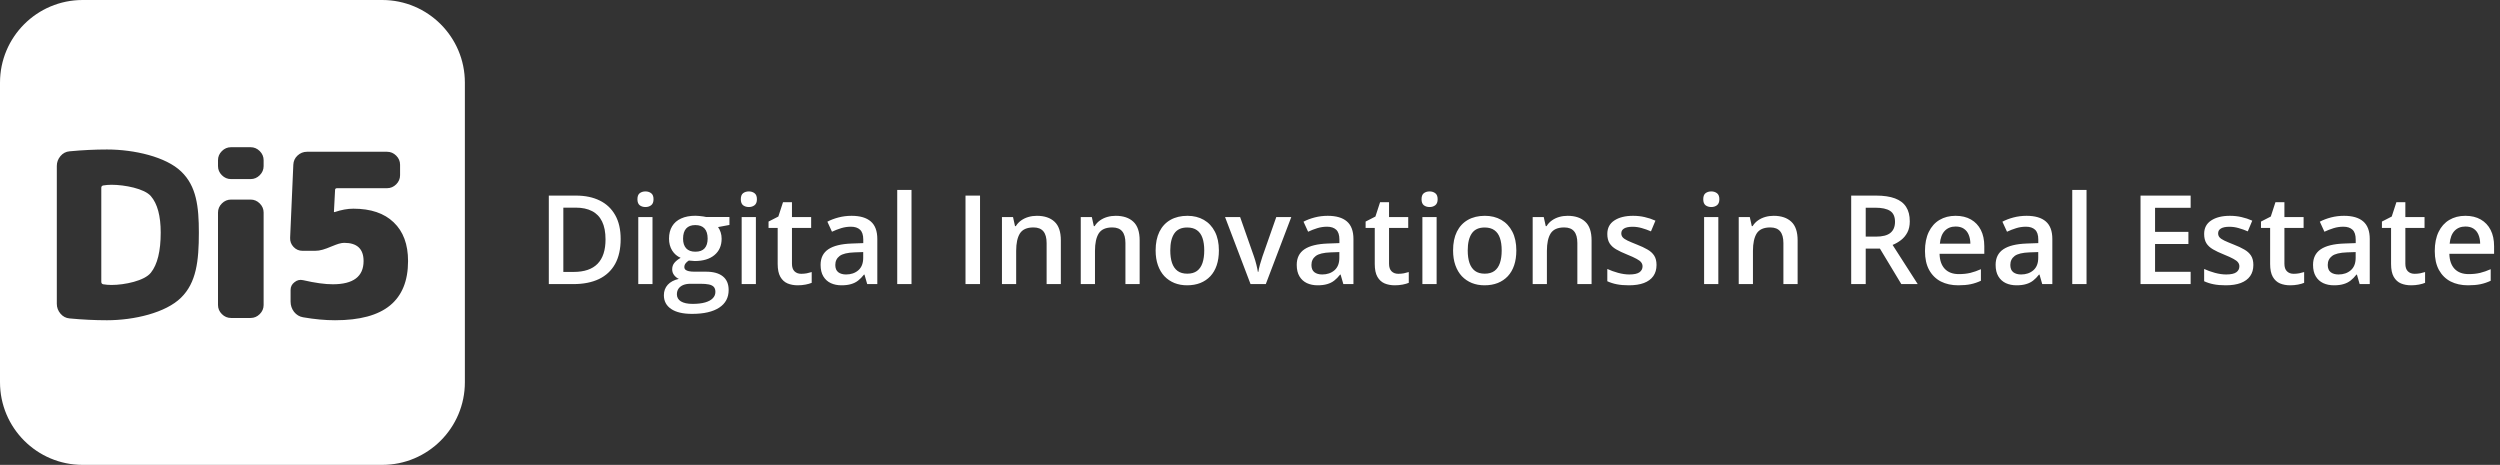
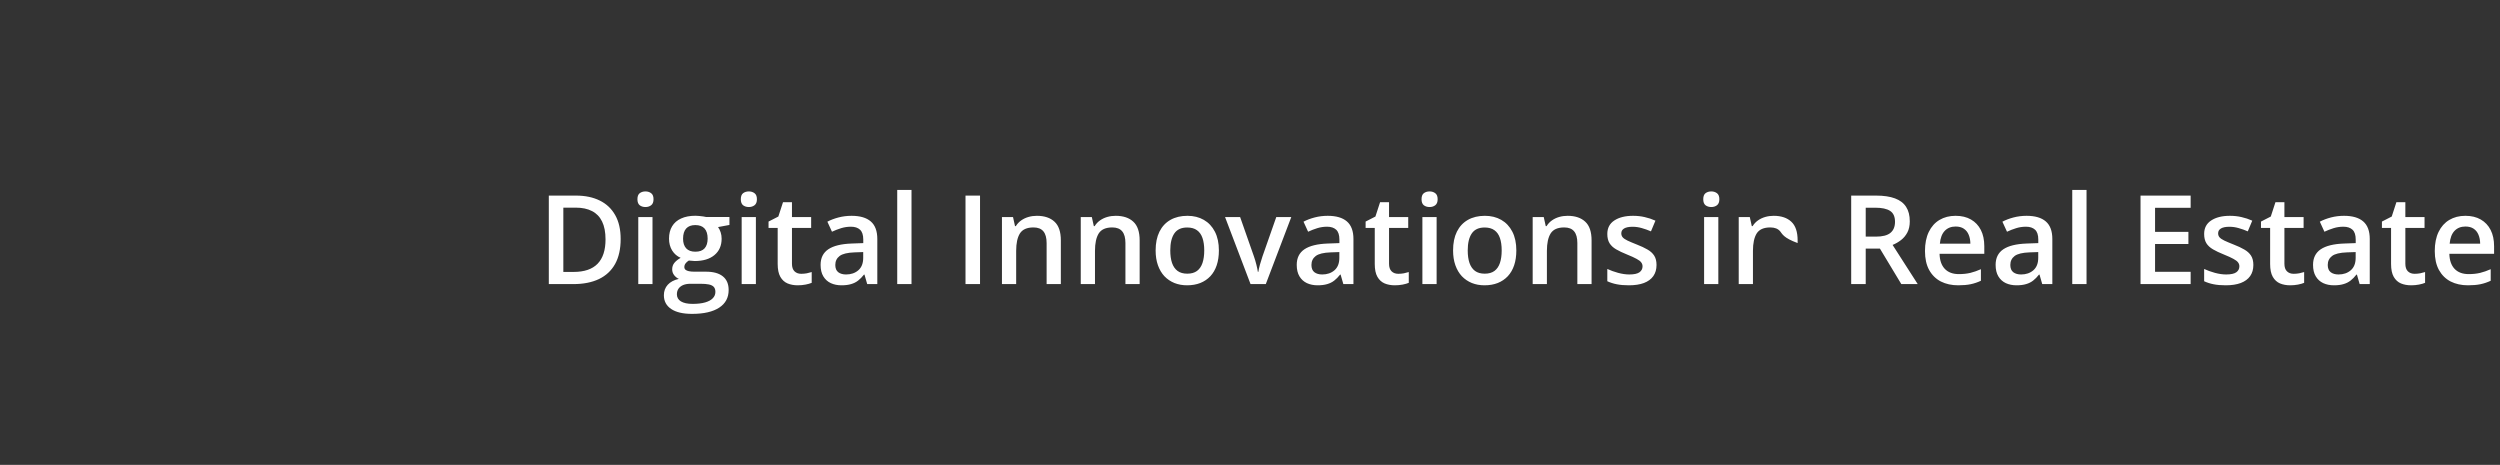
<svg xmlns="http://www.w3.org/2000/svg" width="484" height="90" viewBox="0 0 484 90" fill="none">
  <rect x="0" y="0" width="484" height="90" fill="#333333" stroke="none" />
-   <path d="M120.16 46.27C120.16 48.199 119.801 49.812 119.082 51.109C118.363 52.398 117.32 53.371 115.953 54.027C114.586 54.676 112.938 55 111.008 55H106.25V37.867H111.523C113.297 37.867 114.828 38.188 116.117 38.828C117.406 39.461 118.402 40.402 119.105 41.652C119.809 42.895 120.16 44.434 120.16 46.27ZM117.23 46.352C117.23 44.945 117.008 43.789 116.562 42.883C116.125 41.977 115.477 41.305 114.617 40.867C113.766 40.422 112.715 40.199 111.465 40.199H109.062V52.645H111.055C113.125 52.645 114.672 52.117 115.695 51.062C116.719 50.008 117.23 48.438 117.23 46.352ZM126.324 42.027V55H123.57V42.027H126.324ZM124.965 37.059C125.387 37.059 125.75 37.172 126.055 37.398C126.367 37.625 126.523 38.016 126.523 38.57C126.523 39.117 126.367 39.508 126.055 39.742C125.75 39.969 125.387 40.082 124.965 40.082C124.527 40.082 124.156 39.969 123.852 39.742C123.555 39.508 123.406 39.117 123.406 38.57C123.406 38.016 123.555 37.625 123.852 37.398C124.156 37.172 124.527 37.059 124.965 37.059ZM133.977 60.766C132.219 60.766 130.871 60.449 129.934 59.816C128.996 59.184 128.527 58.297 128.527 57.156C128.527 56.359 128.777 55.684 129.277 55.129C129.777 54.582 130.492 54.203 131.422 53.992C131.07 53.836 130.766 53.594 130.508 53.266C130.258 52.93 130.133 52.559 130.133 52.152C130.133 51.668 130.27 51.254 130.543 50.91C130.816 50.566 131.227 50.234 131.773 49.914C131.094 49.625 130.547 49.156 130.133 48.508C129.727 47.852 129.523 47.082 129.523 46.199C129.523 45.262 129.723 44.465 130.121 43.809C130.52 43.145 131.102 42.641 131.867 42.297C132.633 41.945 133.559 41.77 134.645 41.77C134.879 41.77 135.133 41.785 135.406 41.816C135.688 41.84 135.945 41.871 136.18 41.91C136.422 41.941 136.605 41.977 136.73 42.016H141.219V43.551L139.016 43.961C139.227 44.258 139.395 44.598 139.52 44.98C139.645 45.355 139.707 45.766 139.707 46.211C139.707 47.555 139.242 48.613 138.312 49.387C137.391 50.152 136.117 50.535 134.492 50.535C134.102 50.52 133.723 50.488 133.355 50.441C133.074 50.613 132.859 50.805 132.711 51.016C132.562 51.219 132.488 51.449 132.488 51.707C132.488 51.918 132.562 52.09 132.711 52.223C132.859 52.348 133.078 52.441 133.367 52.504C133.664 52.566 134.023 52.598 134.445 52.598H136.684C138.105 52.598 139.191 52.898 139.941 53.5C140.691 54.102 141.066 54.984 141.066 56.148C141.066 57.625 140.457 58.762 139.238 59.559C138.02 60.363 136.266 60.766 133.977 60.766ZM134.082 58.832C135.043 58.832 135.852 58.738 136.508 58.551C137.164 58.363 137.66 58.094 137.996 57.742C138.332 57.398 138.5 56.988 138.5 56.512C138.5 56.09 138.395 55.766 138.184 55.539C137.973 55.312 137.656 55.156 137.234 55.07C136.812 54.984 136.289 54.941 135.664 54.941H133.625C133.117 54.941 132.668 55.02 132.277 55.176C131.887 55.34 131.582 55.574 131.363 55.879C131.152 56.184 131.047 56.551 131.047 56.98C131.047 57.574 131.309 58.031 131.832 58.352C132.363 58.672 133.113 58.832 134.082 58.832ZM134.621 48.73C135.426 48.73 136.023 48.512 136.414 48.074C136.805 47.629 137 47.004 137 46.199C137 45.324 136.797 44.668 136.391 44.23C135.992 43.793 135.398 43.574 134.609 43.574C133.836 43.574 133.246 43.797 132.84 44.242C132.441 44.688 132.242 45.348 132.242 46.223C132.242 47.012 132.441 47.629 132.84 48.074C133.246 48.512 133.84 48.73 134.621 48.73ZM146.34 42.027V55H143.586V42.027H146.34ZM144.98 37.059C145.402 37.059 145.766 37.172 146.07 37.398C146.383 37.625 146.539 38.016 146.539 38.57C146.539 39.117 146.383 39.508 146.07 39.742C145.766 39.969 145.402 40.082 144.98 40.082C144.543 40.082 144.172 39.969 143.867 39.742C143.57 39.508 143.422 39.117 143.422 38.57C143.422 38.016 143.57 37.625 143.867 37.398C144.172 37.172 144.543 37.059 144.98 37.059ZM155.117 53.008C155.477 53.008 155.832 52.977 156.184 52.914C156.535 52.844 156.855 52.762 157.145 52.668V54.754C156.84 54.887 156.445 55 155.961 55.094C155.477 55.188 154.973 55.234 154.449 55.234C153.715 55.234 153.055 55.113 152.469 54.871C151.883 54.621 151.418 54.195 151.074 53.594C150.73 52.992 150.559 52.16 150.559 51.098V44.125H148.789V42.895L150.688 41.922L151.59 39.145H153.324V42.027H157.039V44.125H153.324V51.062C153.324 51.719 153.488 52.207 153.816 52.527C154.145 52.848 154.578 53.008 155.117 53.008ZM164.867 41.781C166.508 41.781 167.746 42.145 168.582 42.871C169.426 43.598 169.848 44.73 169.848 46.27V55H167.891L167.363 53.16H167.27C166.902 53.629 166.523 54.016 166.133 54.32C165.742 54.625 165.289 54.852 164.773 55C164.266 55.156 163.645 55.234 162.91 55.234C162.137 55.234 161.445 55.094 160.836 54.812C160.227 54.523 159.746 54.086 159.395 53.5C159.043 52.914 158.867 52.172 158.867 51.273C158.867 49.938 159.363 48.934 160.355 48.262C161.355 47.59 162.863 47.219 164.879 47.148L167.129 47.066V46.387C167.129 45.488 166.918 44.848 166.496 44.465C166.082 44.082 165.496 43.891 164.738 43.891C164.09 43.891 163.461 43.984 162.852 44.172C162.242 44.359 161.648 44.59 161.07 44.863L160.18 42.918C160.812 42.582 161.531 42.309 162.336 42.098C163.148 41.887 163.992 41.781 164.867 41.781ZM167.117 48.801L165.441 48.859C164.066 48.906 163.102 49.141 162.547 49.562C161.992 49.984 161.715 50.562 161.715 51.297C161.715 51.938 161.906 52.406 162.289 52.703C162.672 52.992 163.176 53.137 163.801 53.137C164.754 53.137 165.543 52.867 166.168 52.328C166.801 51.781 167.117 50.98 167.117 49.926V48.801ZM176.469 55H173.703V36.766H176.469V55ZM186.922 55V37.867H189.734V55H186.922ZM200.738 41.781C202.199 41.781 203.336 42.16 204.148 42.918C204.969 43.668 205.379 44.875 205.379 46.539V55H202.625V47.055C202.625 46.047 202.418 45.293 202.004 44.793C201.59 44.285 200.949 44.031 200.082 44.031C198.824 44.031 197.949 44.418 197.457 45.191C196.973 45.965 196.73 47.086 196.73 48.555V55H193.977V42.027H196.121L196.508 43.785H196.66C196.941 43.332 197.289 42.961 197.703 42.672C198.125 42.375 198.594 42.152 199.109 42.004C199.633 41.855 200.176 41.781 200.738 41.781ZM215.996 41.781C217.457 41.781 218.594 42.16 219.406 42.918C220.227 43.668 220.637 44.875 220.637 46.539V55H217.883V47.055C217.883 46.047 217.676 45.293 217.262 44.793C216.848 44.285 216.207 44.031 215.34 44.031C214.082 44.031 213.207 44.418 212.715 45.191C212.23 45.965 211.988 47.086 211.988 48.555V55H209.234V42.027H211.379L211.766 43.785H211.918C212.199 43.332 212.547 42.961 212.961 42.672C213.383 42.375 213.852 42.152 214.367 42.004C214.891 41.855 215.434 41.781 215.996 41.781ZM235.977 48.484C235.977 49.562 235.836 50.52 235.555 51.355C235.273 52.191 234.863 52.898 234.324 53.477C233.785 54.047 233.137 54.484 232.379 54.789C231.621 55.086 230.766 55.234 229.812 55.234C228.922 55.234 228.105 55.086 227.363 54.789C226.621 54.484 225.977 54.047 225.43 53.477C224.891 52.898 224.473 52.191 224.176 51.355C223.879 50.52 223.73 49.562 223.73 48.484C223.73 47.055 223.977 45.844 224.469 44.852C224.969 43.852 225.68 43.09 226.602 42.566C227.523 42.043 228.621 41.781 229.895 41.781C231.09 41.781 232.145 42.043 233.059 42.566C233.973 43.09 234.688 43.852 235.203 44.852C235.719 45.852 235.977 47.062 235.977 48.484ZM226.566 48.484C226.566 49.43 226.68 50.238 226.906 50.91C227.141 51.582 227.5 52.098 227.984 52.457C228.469 52.809 229.094 52.984 229.859 52.984C230.625 52.984 231.25 52.809 231.734 52.457C232.219 52.098 232.574 51.582 232.801 50.91C233.027 50.238 233.141 49.43 233.141 48.484C233.141 47.539 233.027 46.738 232.801 46.082C232.574 45.418 232.219 44.914 231.734 44.57C231.25 44.219 230.621 44.043 229.848 44.043C228.707 44.043 227.875 44.426 227.352 45.191C226.828 45.957 226.566 47.055 226.566 48.484ZM242.105 55L237.172 42.027H240.09L242.762 49.645C242.934 50.129 243.09 50.652 243.23 51.215C243.371 51.777 243.469 52.25 243.523 52.633H243.617C243.672 52.234 243.777 51.758 243.934 51.203C244.09 50.641 244.25 50.121 244.414 49.645L247.086 42.027H249.992L245.059 55H242.105ZM257.047 41.781C258.688 41.781 259.926 42.145 260.762 42.871C261.605 43.598 262.027 44.73 262.027 46.27V55H260.07L259.543 53.16H259.449C259.082 53.629 258.703 54.016 258.312 54.32C257.922 54.625 257.469 54.852 256.953 55C256.445 55.156 255.824 55.234 255.09 55.234C254.316 55.234 253.625 55.094 253.016 54.812C252.406 54.523 251.926 54.086 251.574 53.5C251.223 52.914 251.047 52.172 251.047 51.273C251.047 49.938 251.543 48.934 252.535 48.262C253.535 47.59 255.043 47.219 257.059 47.148L259.309 47.066V46.387C259.309 45.488 259.098 44.848 258.676 44.465C258.262 44.082 257.676 43.891 256.918 43.891C256.27 43.891 255.641 43.984 255.031 44.172C254.422 44.359 253.828 44.59 253.25 44.863L252.359 42.918C252.992 42.582 253.711 42.309 254.516 42.098C255.328 41.887 256.172 41.781 257.047 41.781ZM259.297 48.801L257.621 48.859C256.246 48.906 255.281 49.141 254.727 49.562C254.172 49.984 253.895 50.562 253.895 51.297C253.895 51.938 254.086 52.406 254.469 52.703C254.852 52.992 255.355 53.137 255.98 53.137C256.934 53.137 257.723 52.867 258.348 52.328C258.98 51.781 259.297 50.98 259.297 49.926V48.801ZM270.711 53.008C271.07 53.008 271.426 52.977 271.777 52.914C272.129 52.844 272.449 52.762 272.738 52.668V54.754C272.434 54.887 272.039 55 271.555 55.094C271.07 55.188 270.566 55.234 270.043 55.234C269.309 55.234 268.648 55.113 268.062 54.871C267.477 54.621 267.012 54.195 266.668 53.594C266.324 52.992 266.152 52.16 266.152 51.098V44.125H264.383V42.895L266.281 41.922L267.184 39.145H268.918V42.027H272.633V44.125H268.918V51.062C268.918 51.719 269.082 52.207 269.41 52.527C269.738 52.848 270.172 53.008 270.711 53.008ZM278.129 42.027V55H275.375V42.027H278.129ZM276.77 37.059C277.191 37.059 277.555 37.172 277.859 37.398C278.172 37.625 278.328 38.016 278.328 38.57C278.328 39.117 278.172 39.508 277.859 39.742C277.555 39.969 277.191 40.082 276.77 40.082C276.332 40.082 275.961 39.969 275.656 39.742C275.359 39.508 275.211 39.117 275.211 38.57C275.211 38.016 275.359 37.625 275.656 37.398C275.961 37.172 276.332 37.059 276.77 37.059ZM293.562 48.484C293.562 49.562 293.422 50.52 293.141 51.355C292.859 52.191 292.449 52.898 291.91 53.477C291.371 54.047 290.723 54.484 289.965 54.789C289.207 55.086 288.352 55.234 287.398 55.234C286.508 55.234 285.691 55.086 284.949 54.789C284.207 54.484 283.562 54.047 283.016 53.477C282.477 52.898 282.059 52.191 281.762 51.355C281.465 50.52 281.316 49.562 281.316 48.484C281.316 47.055 281.562 45.844 282.055 44.852C282.555 43.852 283.266 43.09 284.188 42.566C285.109 42.043 286.207 41.781 287.48 41.781C288.676 41.781 289.73 42.043 290.645 42.566C291.559 43.09 292.273 43.852 292.789 44.852C293.305 45.852 293.562 47.062 293.562 48.484ZM284.152 48.484C284.152 49.43 284.266 50.238 284.492 50.91C284.727 51.582 285.086 52.098 285.57 52.457C286.055 52.809 286.68 52.984 287.445 52.984C288.211 52.984 288.836 52.809 289.32 52.457C289.805 52.098 290.16 51.582 290.387 50.91C290.613 50.238 290.727 49.43 290.727 48.484C290.727 47.539 290.613 46.738 290.387 46.082C290.16 45.418 289.805 44.914 289.32 44.57C288.836 44.219 288.207 44.043 287.434 44.043C286.293 44.043 285.461 44.426 284.938 45.191C284.414 45.957 284.152 47.055 284.152 48.484ZM303.488 41.781C304.949 41.781 306.086 42.16 306.898 42.918C307.719 43.668 308.129 44.875 308.129 46.539V55H305.375V47.055C305.375 46.047 305.168 45.293 304.754 44.793C304.34 44.285 303.699 44.031 302.832 44.031C301.574 44.031 300.699 44.418 300.207 45.191C299.723 45.965 299.48 47.086 299.48 48.555V55H296.727V42.027H298.871L299.258 43.785H299.41C299.691 43.332 300.039 42.961 300.453 42.672C300.875 42.375 301.344 42.152 301.859 42.004C302.383 41.855 302.926 41.781 303.488 41.781ZM320.703 51.297C320.703 52.148 320.496 52.867 320.082 53.453C319.668 54.039 319.062 54.484 318.266 54.789C317.477 55.086 316.508 55.234 315.359 55.234C314.453 55.234 313.672 55.168 313.016 55.035C312.367 54.91 311.754 54.715 311.176 54.449V52.07C311.793 52.359 312.484 52.609 313.25 52.82C314.023 53.031 314.754 53.137 315.441 53.137C316.348 53.137 317 52.996 317.398 52.715C317.797 52.426 317.996 52.043 317.996 51.566C317.996 51.285 317.914 51.035 317.75 50.816C317.594 50.59 317.297 50.359 316.859 50.125C316.43 49.883 315.797 49.594 314.961 49.258C314.141 48.93 313.449 48.602 312.887 48.273C312.324 47.945 311.898 47.551 311.609 47.09C311.32 46.621 311.176 46.023 311.176 45.297C311.176 44.148 311.629 43.277 312.535 42.684C313.449 42.082 314.656 41.781 316.156 41.781C316.953 41.781 317.703 41.863 318.406 42.027C319.117 42.184 319.812 42.414 320.492 42.719L319.625 44.793C319.039 44.535 318.449 44.324 317.855 44.16C317.27 43.988 316.672 43.902 316.062 43.902C315.352 43.902 314.809 44.012 314.434 44.23C314.066 44.449 313.883 44.762 313.883 45.168C313.883 45.473 313.973 45.73 314.152 45.941C314.332 46.152 314.641 46.363 315.078 46.574C315.523 46.785 316.141 47.047 316.93 47.359C317.703 47.656 318.371 47.969 318.934 48.297C319.504 48.617 319.941 49.012 320.246 49.48C320.551 49.949 320.703 50.555 320.703 51.297ZM332.668 42.027V55H329.914V42.027H332.668ZM331.309 37.059C331.73 37.059 332.094 37.172 332.398 37.398C332.711 37.625 332.867 38.016 332.867 38.57C332.867 39.117 332.711 39.508 332.398 39.742C332.094 39.969 331.73 40.082 331.309 40.082C330.871 40.082 330.5 39.969 330.195 39.742C329.898 39.508 329.75 39.117 329.75 38.57C329.75 38.016 329.898 37.625 330.195 37.398C330.5 37.172 330.871 37.059 331.309 37.059ZM343.379 41.781C344.84 41.781 345.977 42.16 346.789 42.918C347.609 43.668 348.02 44.875 348.02 46.539V55H345.266V47.055C345.266 46.047 345.059 45.293 344.645 44.793C344.23 44.285 343.59 44.031 342.723 44.031C341.465 44.031 340.59 44.418 340.098 45.191C339.613 45.965 339.371 47.086 339.371 48.555V55H336.617V42.027H338.762L339.148 43.785H339.301C339.582 43.332 339.93 42.961 340.344 42.672C340.766 42.375 341.234 42.152 341.75 42.004C342.273 41.855 342.816 41.781 343.379 41.781ZM363.207 37.867C364.684 37.867 365.902 38.047 366.863 38.406C367.832 38.766 368.551 39.312 369.02 40.047C369.496 40.781 369.734 41.715 369.734 42.848C369.734 43.691 369.578 44.41 369.266 45.004C368.953 45.598 368.543 46.09 368.035 46.48C367.527 46.871 366.984 47.184 366.406 47.418L371.27 55H368.094L363.957 48.133H361.203V55H358.391V37.867H363.207ZM363.02 40.211H361.203V45.812H363.148C364.453 45.812 365.398 45.57 365.984 45.086C366.578 44.602 366.875 43.887 366.875 42.941C366.875 41.949 366.559 41.246 365.926 40.832C365.301 40.418 364.332 40.211 363.02 40.211ZM378.605 41.781C379.762 41.781 380.754 42.02 381.582 42.496C382.41 42.973 383.047 43.648 383.492 44.523C383.938 45.398 384.16 46.445 384.16 47.664V49.141H375.5C375.531 50.398 375.867 51.367 376.508 52.047C377.156 52.727 378.062 53.066 379.227 53.066C380.055 53.066 380.797 52.988 381.453 52.832C382.117 52.668 382.801 52.43 383.504 52.117V54.355C382.855 54.66 382.195 54.883 381.523 55.023C380.852 55.164 380.047 55.234 379.109 55.234C377.836 55.234 376.715 54.988 375.746 54.496C374.785 53.996 374.031 53.254 373.484 52.27C372.945 51.285 372.676 50.062 372.676 48.602C372.676 47.148 372.922 45.914 373.414 44.898C373.906 43.883 374.598 43.109 375.488 42.578C376.379 42.047 377.418 41.781 378.605 41.781ZM378.605 43.855C377.738 43.855 377.035 44.137 376.496 44.699C375.965 45.262 375.652 46.086 375.559 47.172H381.465C381.457 46.523 381.348 45.949 381.137 45.449C380.934 44.949 380.621 44.559 380.199 44.277C379.785 43.996 379.254 43.855 378.605 43.855ZM392.352 41.781C393.992 41.781 395.23 42.145 396.066 42.871C396.91 43.598 397.332 44.73 397.332 46.27V55H395.375L394.848 53.16H394.754C394.387 53.629 394.008 54.016 393.617 54.32C393.227 54.625 392.773 54.852 392.258 55C391.75 55.156 391.129 55.234 390.395 55.234C389.621 55.234 388.93 55.094 388.32 54.812C387.711 54.523 387.23 54.086 386.879 53.5C386.527 52.914 386.352 52.172 386.352 51.273C386.352 49.938 386.848 48.934 387.84 48.262C388.84 47.59 390.348 47.219 392.363 47.148L394.613 47.066V46.387C394.613 45.488 394.402 44.848 393.98 44.465C393.566 44.082 392.98 43.891 392.223 43.891C391.574 43.891 390.945 43.984 390.336 44.172C389.727 44.359 389.133 44.59 388.555 44.863L387.664 42.918C388.297 42.582 389.016 42.309 389.82 42.098C390.633 41.887 391.477 41.781 392.352 41.781ZM394.602 48.801L392.926 48.859C391.551 48.906 390.586 49.141 390.031 49.562C389.477 49.984 389.199 50.562 389.199 51.297C389.199 51.938 389.391 52.406 389.773 52.703C390.156 52.992 390.66 53.137 391.285 53.137C392.238 53.137 393.027 52.867 393.652 52.328C394.285 51.781 394.602 50.98 394.602 49.926V48.801ZM403.953 55H401.188V36.766H403.953V55ZM424.109 55H414.406V37.867H424.109V40.234H417.219V44.887H423.676V47.242H417.219V52.621H424.109V55ZM436.25 51.297C436.25 52.148 436.043 52.867 435.629 53.453C435.215 54.039 434.609 54.484 433.812 54.789C433.023 55.086 432.055 55.234 430.906 55.234C430 55.234 429.219 55.168 428.562 55.035C427.914 54.91 427.301 54.715 426.723 54.449V52.07C427.34 52.359 428.031 52.609 428.797 52.82C429.57 53.031 430.301 53.137 430.988 53.137C431.895 53.137 432.547 52.996 432.945 52.715C433.344 52.426 433.543 52.043 433.543 51.566C433.543 51.285 433.461 51.035 433.297 50.816C433.141 50.59 432.844 50.359 432.406 50.125C431.977 49.883 431.344 49.594 430.508 49.258C429.688 48.93 428.996 48.602 428.434 48.273C427.871 47.945 427.445 47.551 427.156 47.09C426.867 46.621 426.723 46.023 426.723 45.297C426.723 44.148 427.176 43.277 428.082 42.684C428.996 42.082 430.203 41.781 431.703 41.781C432.5 41.781 433.25 41.863 433.953 42.027C434.664 42.184 435.359 42.414 436.039 42.719L435.172 44.793C434.586 44.535 433.996 44.324 433.402 44.16C432.816 43.988 432.219 43.902 431.609 43.902C430.898 43.902 430.355 44.012 429.98 44.23C429.613 44.449 429.43 44.762 429.43 45.168C429.43 45.473 429.52 45.73 429.699 45.941C429.879 46.152 430.188 46.363 430.625 46.574C431.07 46.785 431.688 47.047 432.477 47.359C433.25 47.656 433.918 47.969 434.48 48.297C435.051 48.617 435.488 49.012 435.793 49.48C436.098 49.949 436.25 50.555 436.25 51.297ZM444.055 53.008C444.414 53.008 444.77 52.977 445.121 52.914C445.473 52.844 445.793 52.762 446.082 52.668V54.754C445.777 54.887 445.383 55 444.898 55.094C444.414 55.188 443.91 55.234 443.387 55.234C442.652 55.234 441.992 55.113 441.406 54.871C440.82 54.621 440.355 54.195 440.012 53.594C439.668 52.992 439.496 52.16 439.496 51.098V44.125H437.727V42.895L439.625 41.922L440.527 39.145H442.262V42.027H445.977V44.125H442.262V51.062C442.262 51.719 442.426 52.207 442.754 52.527C443.082 52.848 443.516 53.008 444.055 53.008ZM453.805 41.781C455.445 41.781 456.684 42.145 457.52 42.871C458.363 43.598 458.785 44.73 458.785 46.27V55H456.828L456.301 53.16H456.207C455.84 53.629 455.461 54.016 455.07 54.32C454.68 54.625 454.227 54.852 453.711 55C453.203 55.156 452.582 55.234 451.848 55.234C451.074 55.234 450.383 55.094 449.773 54.812C449.164 54.523 448.684 54.086 448.332 53.5C447.98 52.914 447.805 52.172 447.805 51.273C447.805 49.938 448.301 48.934 449.293 48.262C450.293 47.59 451.801 47.219 453.816 47.148L456.066 47.066V46.387C456.066 45.488 455.855 44.848 455.434 44.465C455.02 44.082 454.434 43.891 453.676 43.891C453.027 43.891 452.398 43.984 451.789 44.172C451.18 44.359 450.586 44.59 450.008 44.863L449.117 42.918C449.75 42.582 450.469 42.309 451.273 42.098C452.086 41.887 452.93 41.781 453.805 41.781ZM456.055 48.801L454.379 48.859C453.004 48.906 452.039 49.141 451.484 49.562C450.93 49.984 450.652 50.562 450.652 51.297C450.652 51.938 450.844 52.406 451.227 52.703C451.609 52.992 452.113 53.137 452.738 53.137C453.691 53.137 454.48 52.867 455.105 52.328C455.738 51.781 456.055 50.98 456.055 49.926V48.801ZM467.469 53.008C467.828 53.008 468.184 52.977 468.535 52.914C468.887 52.844 469.207 52.762 469.496 52.668V54.754C469.191 54.887 468.797 55 468.312 55.094C467.828 55.188 467.324 55.234 466.801 55.234C466.066 55.234 465.406 55.113 464.82 54.871C464.234 54.621 463.77 54.195 463.426 53.594C463.082 52.992 462.91 52.16 462.91 51.098V44.125H461.141V42.895L463.039 41.922L463.941 39.145H465.676V42.027H469.391V44.125H465.676V51.062C465.676 51.719 465.84 52.207 466.168 52.527C466.496 52.848 466.93 53.008 467.469 53.008ZM477.301 41.781C478.457 41.781 479.449 42.02 480.277 42.496C481.105 42.973 481.742 43.648 482.188 44.523C482.633 45.398 482.855 46.445 482.855 47.664V49.141H474.195C474.227 50.398 474.562 51.367 475.203 52.047C475.852 52.727 476.758 53.066 477.922 53.066C478.75 53.066 479.492 52.988 480.148 52.832C480.812 52.668 481.496 52.43 482.199 52.117V54.355C481.551 54.66 480.891 54.883 480.219 55.023C479.547 55.164 478.742 55.234 477.805 55.234C476.531 55.234 475.41 54.988 474.441 54.496C473.48 53.996 472.727 53.254 472.18 52.27C471.641 51.285 471.371 50.062 471.371 48.602C471.371 47.148 471.617 45.914 472.109 44.898C472.602 43.883 473.293 43.109 474.184 42.578C475.074 42.047 476.113 41.781 477.301 41.781ZM477.301 43.855C476.434 43.855 475.73 44.137 475.191 44.699C474.66 45.262 474.348 46.086 474.254 47.172H480.16C480.152 46.523 480.043 45.949 479.832 45.449C479.629 44.949 479.316 44.559 478.895 44.277C478.48 43.996 477.949 43.855 477.301 43.855Z" fill="white" />
-   <path fill-rule="evenodd" clip-rule="evenodd" d="M16 0C7.163 0 0 7.163 0 16V74C0 82.837 7.163 90 16 90H74C82.837 90 90 82.837 90 74V16C90 7.163 82.837 0 74 0H16ZM48.52 38.638C49.197 38.638 49.786 38.888 50.286 39.388C50.787 39.887 51.037 40.475 51.037 41.151V59.047C51.037 59.723 50.787 60.31 50.286 60.81C49.786 61.309 49.197 61.559 48.52 61.559H44.722C44.045 61.559 43.456 61.309 42.956 60.81C42.455 60.31 42.205 59.723 42.205 59.047V41.151C42.205 40.475 42.455 39.887 42.956 39.388C43.456 38.888 44.045 38.638 44.722 38.638H48.52ZM48.52 28.5C49.197 28.5 49.786 28.75 50.286 29.249C50.787 29.749 51.037 30.337 51.037 31.012V32.159C51.037 32.834 50.787 33.422 50.286 33.922C49.786 34.421 49.197 34.671 48.52 34.671H44.722C44.045 34.671 43.456 34.421 42.956 33.922C42.455 33.422 42.205 32.834 42.205 32.159V31.012C42.205 30.337 42.455 29.749 42.956 29.249C43.456 28.75 44.045 28.5 44.722 28.5H48.52ZM21.599 55.168C24.101 55.168 27.978 54.374 29.214 52.788C30.48 51.201 31.113 48.615 31.113 45.03C31.113 41.797 30.48 39.446 29.214 37.977C27.978 36.508 24.101 35.773 21.599 35.773C21.039 35.773 20.494 35.817 19.965 35.905C19.729 35.964 19.611 36.111 19.611 36.346V54.551C19.611 54.815 19.729 54.977 19.965 55.035C20.494 55.124 21.039 55.168 21.599 55.168ZM20.715 28.941C26.015 28.941 32.144 30.366 35.088 33.216C38.032 36.038 38.5 39.975 38.5 45.03C38.5 50.525 38.017 54.727 35.043 57.636C32.099 60.545 25.985 62 20.715 62C18.39 62 15.975 61.883 13.473 61.647C12.766 61.589 12.178 61.28 11.707 60.722C11.236 60.163 11 59.532 11 58.826V32.114C11 31.409 11.236 30.777 11.707 30.219C12.178 29.661 12.766 29.352 13.473 29.293C15.975 29.058 18.39 28.941 20.715 28.941ZM76.218 43.046C74.393 41.283 71.787 40.401 68.401 40.401C67.283 40.401 66.076 40.622 64.78 41.062H64.692C64.663 41.062 64.648 41.048 64.648 41.018L64.869 36.787C64.869 36.552 65.001 36.434 65.266 36.434H74.937C75.614 36.434 76.203 36.184 76.704 35.685C77.204 35.185 77.454 34.598 77.454 33.922V31.894C77.454 31.218 77.204 30.631 76.704 30.131C76.203 29.631 75.614 29.382 74.937 29.382H59.437C58.73 29.382 58.112 29.631 57.582 30.131C57.082 30.601 56.817 31.189 56.787 31.894L56.169 46.043C56.14 46.719 56.36 47.307 56.831 47.807C57.303 48.306 57.877 48.556 58.554 48.556H61.027C61.498 48.556 61.983 48.483 62.484 48.336C62.984 48.189 63.544 47.983 64.162 47.718C64.81 47.454 65.281 47.278 65.575 47.19C65.987 47.072 66.341 47.013 66.635 47.013C69.138 47.013 70.389 48.189 70.389 50.539C70.389 53.537 68.401 55.035 64.427 55.035C62.896 55.035 60.983 54.771 58.686 54.242C58.068 54.095 57.509 54.227 57.008 54.639C56.508 55.021 56.257 55.52 56.257 56.138V58.386C56.257 59.12 56.478 59.781 56.92 60.369C57.391 60.957 57.98 61.309 58.686 61.427C60.894 61.809 62.955 62 64.869 62C69.638 62 73.186 61.045 75.511 59.135C77.837 57.225 79 54.36 79 50.539C79 47.307 78.073 44.809 76.218 43.046Z" fill="white" />
+   <path d="M120.16 46.27C120.16 48.199 119.801 49.812 119.082 51.109C118.363 52.398 117.32 53.371 115.953 54.027C114.586 54.676 112.938 55 111.008 55H106.25V37.867H111.523C113.297 37.867 114.828 38.188 116.117 38.828C117.406 39.461 118.402 40.402 119.105 41.652C119.809 42.895 120.16 44.434 120.16 46.27ZM117.23 46.352C117.23 44.945 117.008 43.789 116.562 42.883C116.125 41.977 115.477 41.305 114.617 40.867C113.766 40.422 112.715 40.199 111.465 40.199H109.062V52.645H111.055C113.125 52.645 114.672 52.117 115.695 51.062C116.719 50.008 117.23 48.438 117.23 46.352ZM126.324 42.027V55H123.57V42.027H126.324ZM124.965 37.059C125.387 37.059 125.75 37.172 126.055 37.398C126.367 37.625 126.523 38.016 126.523 38.57C126.523 39.117 126.367 39.508 126.055 39.742C125.75 39.969 125.387 40.082 124.965 40.082C124.527 40.082 124.156 39.969 123.852 39.742C123.555 39.508 123.406 39.117 123.406 38.57C123.406 38.016 123.555 37.625 123.852 37.398C124.156 37.172 124.527 37.059 124.965 37.059ZM133.977 60.766C132.219 60.766 130.871 60.449 129.934 59.816C128.996 59.184 128.527 58.297 128.527 57.156C128.527 56.359 128.777 55.684 129.277 55.129C129.777 54.582 130.492 54.203 131.422 53.992C131.07 53.836 130.766 53.594 130.508 53.266C130.258 52.93 130.133 52.559 130.133 52.152C130.133 51.668 130.27 51.254 130.543 50.91C130.816 50.566 131.227 50.234 131.773 49.914C131.094 49.625 130.547 49.156 130.133 48.508C129.727 47.852 129.523 47.082 129.523 46.199C129.523 45.262 129.723 44.465 130.121 43.809C130.52 43.145 131.102 42.641 131.867 42.297C132.633 41.945 133.559 41.77 134.645 41.77C134.879 41.77 135.133 41.785 135.406 41.816C135.688 41.84 135.945 41.871 136.18 41.91C136.422 41.941 136.605 41.977 136.73 42.016H141.219V43.551L139.016 43.961C139.227 44.258 139.395 44.598 139.52 44.98C139.645 45.355 139.707 45.766 139.707 46.211C139.707 47.555 139.242 48.613 138.312 49.387C137.391 50.152 136.117 50.535 134.492 50.535C134.102 50.52 133.723 50.488 133.355 50.441C133.074 50.613 132.859 50.805 132.711 51.016C132.562 51.219 132.488 51.449 132.488 51.707C132.488 51.918 132.562 52.09 132.711 52.223C132.859 52.348 133.078 52.441 133.367 52.504C133.664 52.566 134.023 52.598 134.445 52.598H136.684C138.105 52.598 139.191 52.898 139.941 53.5C140.691 54.102 141.066 54.984 141.066 56.148C141.066 57.625 140.457 58.762 139.238 59.559C138.02 60.363 136.266 60.766 133.977 60.766ZM134.082 58.832C135.043 58.832 135.852 58.738 136.508 58.551C137.164 58.363 137.66 58.094 137.996 57.742C138.332 57.398 138.5 56.988 138.5 56.512C138.5 56.09 138.395 55.766 138.184 55.539C137.973 55.312 137.656 55.156 137.234 55.07C136.812 54.984 136.289 54.941 135.664 54.941H133.625C133.117 54.941 132.668 55.02 132.277 55.176C131.887 55.34 131.582 55.574 131.363 55.879C131.152 56.184 131.047 56.551 131.047 56.98C131.047 57.574 131.309 58.031 131.832 58.352C132.363 58.672 133.113 58.832 134.082 58.832ZM134.621 48.73C135.426 48.73 136.023 48.512 136.414 48.074C136.805 47.629 137 47.004 137 46.199C137 45.324 136.797 44.668 136.391 44.23C135.992 43.793 135.398 43.574 134.609 43.574C133.836 43.574 133.246 43.797 132.84 44.242C132.441 44.688 132.242 45.348 132.242 46.223C132.242 47.012 132.441 47.629 132.84 48.074C133.246 48.512 133.84 48.73 134.621 48.73ZM146.34 42.027V55H143.586V42.027H146.34ZM144.98 37.059C145.402 37.059 145.766 37.172 146.07 37.398C146.383 37.625 146.539 38.016 146.539 38.57C146.539 39.117 146.383 39.508 146.07 39.742C145.766 39.969 145.402 40.082 144.98 40.082C144.543 40.082 144.172 39.969 143.867 39.742C143.57 39.508 143.422 39.117 143.422 38.57C143.422 38.016 143.57 37.625 143.867 37.398C144.172 37.172 144.543 37.059 144.98 37.059ZM155.117 53.008C155.477 53.008 155.832 52.977 156.184 52.914C156.535 52.844 156.855 52.762 157.145 52.668V54.754C156.84 54.887 156.445 55 155.961 55.094C155.477 55.188 154.973 55.234 154.449 55.234C153.715 55.234 153.055 55.113 152.469 54.871C151.883 54.621 151.418 54.195 151.074 53.594C150.73 52.992 150.559 52.16 150.559 51.098V44.125H148.789V42.895L150.688 41.922L151.59 39.145H153.324V42.027H157.039V44.125H153.324V51.062C153.324 51.719 153.488 52.207 153.816 52.527C154.145 52.848 154.578 53.008 155.117 53.008ZM164.867 41.781C166.508 41.781 167.746 42.145 168.582 42.871C169.426 43.598 169.848 44.73 169.848 46.27V55H167.891L167.363 53.16H167.27C166.902 53.629 166.523 54.016 166.133 54.32C165.742 54.625 165.289 54.852 164.773 55C164.266 55.156 163.645 55.234 162.91 55.234C162.137 55.234 161.445 55.094 160.836 54.812C160.227 54.523 159.746 54.086 159.395 53.5C159.043 52.914 158.867 52.172 158.867 51.273C158.867 49.938 159.363 48.934 160.355 48.262C161.355 47.59 162.863 47.219 164.879 47.148L167.129 47.066V46.387C167.129 45.488 166.918 44.848 166.496 44.465C166.082 44.082 165.496 43.891 164.738 43.891C164.09 43.891 163.461 43.984 162.852 44.172C162.242 44.359 161.648 44.59 161.07 44.863L160.18 42.918C160.812 42.582 161.531 42.309 162.336 42.098C163.148 41.887 163.992 41.781 164.867 41.781ZM167.117 48.801L165.441 48.859C164.066 48.906 163.102 49.141 162.547 49.562C161.992 49.984 161.715 50.562 161.715 51.297C161.715 51.938 161.906 52.406 162.289 52.703C162.672 52.992 163.176 53.137 163.801 53.137C164.754 53.137 165.543 52.867 166.168 52.328C166.801 51.781 167.117 50.98 167.117 49.926V48.801ZM176.469 55H173.703V36.766H176.469V55ZM186.922 55V37.867H189.734V55H186.922ZM200.738 41.781C202.199 41.781 203.336 42.16 204.148 42.918C204.969 43.668 205.379 44.875 205.379 46.539V55H202.625V47.055C202.625 46.047 202.418 45.293 202.004 44.793C201.59 44.285 200.949 44.031 200.082 44.031C198.824 44.031 197.949 44.418 197.457 45.191C196.973 45.965 196.73 47.086 196.73 48.555V55H193.977V42.027H196.121L196.508 43.785H196.66C196.941 43.332 197.289 42.961 197.703 42.672C198.125 42.375 198.594 42.152 199.109 42.004C199.633 41.855 200.176 41.781 200.738 41.781ZM215.996 41.781C217.457 41.781 218.594 42.16 219.406 42.918C220.227 43.668 220.637 44.875 220.637 46.539V55H217.883V47.055C217.883 46.047 217.676 45.293 217.262 44.793C216.848 44.285 216.207 44.031 215.34 44.031C214.082 44.031 213.207 44.418 212.715 45.191C212.23 45.965 211.988 47.086 211.988 48.555V55H209.234V42.027H211.379L211.766 43.785H211.918C212.199 43.332 212.547 42.961 212.961 42.672C213.383 42.375 213.852 42.152 214.367 42.004C214.891 41.855 215.434 41.781 215.996 41.781ZM235.977 48.484C235.977 49.562 235.836 50.52 235.555 51.355C235.273 52.191 234.863 52.898 234.324 53.477C233.785 54.047 233.137 54.484 232.379 54.789C231.621 55.086 230.766 55.234 229.812 55.234C228.922 55.234 228.105 55.086 227.363 54.789C226.621 54.484 225.977 54.047 225.43 53.477C224.891 52.898 224.473 52.191 224.176 51.355C223.879 50.52 223.73 49.562 223.73 48.484C223.73 47.055 223.977 45.844 224.469 44.852C224.969 43.852 225.68 43.09 226.602 42.566C227.523 42.043 228.621 41.781 229.895 41.781C231.09 41.781 232.145 42.043 233.059 42.566C233.973 43.09 234.688 43.852 235.203 44.852C235.719 45.852 235.977 47.062 235.977 48.484ZM226.566 48.484C226.566 49.43 226.68 50.238 226.906 50.91C227.141 51.582 227.5 52.098 227.984 52.457C228.469 52.809 229.094 52.984 229.859 52.984C230.625 52.984 231.25 52.809 231.734 52.457C232.219 52.098 232.574 51.582 232.801 50.91C233.027 50.238 233.141 49.43 233.141 48.484C233.141 47.539 233.027 46.738 232.801 46.082C232.574 45.418 232.219 44.914 231.734 44.57C231.25 44.219 230.621 44.043 229.848 44.043C228.707 44.043 227.875 44.426 227.352 45.191C226.828 45.957 226.566 47.055 226.566 48.484ZM242.105 55L237.172 42.027H240.09L242.762 49.645C242.934 50.129 243.09 50.652 243.23 51.215C243.371 51.777 243.469 52.25 243.523 52.633H243.617C243.672 52.234 243.777 51.758 243.934 51.203C244.09 50.641 244.25 50.121 244.414 49.645L247.086 42.027H249.992L245.059 55H242.105ZM257.047 41.781C258.688 41.781 259.926 42.145 260.762 42.871C261.605 43.598 262.027 44.73 262.027 46.27V55H260.07L259.543 53.16H259.449C259.082 53.629 258.703 54.016 258.312 54.32C257.922 54.625 257.469 54.852 256.953 55C256.445 55.156 255.824 55.234 255.09 55.234C254.316 55.234 253.625 55.094 253.016 54.812C252.406 54.523 251.926 54.086 251.574 53.5C251.223 52.914 251.047 52.172 251.047 51.273C251.047 49.938 251.543 48.934 252.535 48.262C253.535 47.59 255.043 47.219 257.059 47.148L259.309 47.066V46.387C259.309 45.488 259.098 44.848 258.676 44.465C258.262 44.082 257.676 43.891 256.918 43.891C256.27 43.891 255.641 43.984 255.031 44.172C254.422 44.359 253.828 44.59 253.25 44.863L252.359 42.918C252.992 42.582 253.711 42.309 254.516 42.098C255.328 41.887 256.172 41.781 257.047 41.781ZM259.297 48.801L257.621 48.859C256.246 48.906 255.281 49.141 254.727 49.562C254.172 49.984 253.895 50.562 253.895 51.297C253.895 51.938 254.086 52.406 254.469 52.703C254.852 52.992 255.355 53.137 255.98 53.137C256.934 53.137 257.723 52.867 258.348 52.328C258.98 51.781 259.297 50.98 259.297 49.926V48.801ZM270.711 53.008C271.07 53.008 271.426 52.977 271.777 52.914C272.129 52.844 272.449 52.762 272.738 52.668V54.754C272.434 54.887 272.039 55 271.555 55.094C271.07 55.188 270.566 55.234 270.043 55.234C269.309 55.234 268.648 55.113 268.062 54.871C267.477 54.621 267.012 54.195 266.668 53.594C266.324 52.992 266.152 52.16 266.152 51.098V44.125H264.383V42.895L266.281 41.922L267.184 39.145H268.918V42.027H272.633V44.125H268.918V51.062C268.918 51.719 269.082 52.207 269.41 52.527C269.738 52.848 270.172 53.008 270.711 53.008ZM278.129 42.027V55H275.375V42.027H278.129ZM276.77 37.059C277.191 37.059 277.555 37.172 277.859 37.398C278.172 37.625 278.328 38.016 278.328 38.57C278.328 39.117 278.172 39.508 277.859 39.742C277.555 39.969 277.191 40.082 276.77 40.082C276.332 40.082 275.961 39.969 275.656 39.742C275.359 39.508 275.211 39.117 275.211 38.57C275.211 38.016 275.359 37.625 275.656 37.398C275.961 37.172 276.332 37.059 276.77 37.059ZM293.562 48.484C293.562 49.562 293.422 50.52 293.141 51.355C292.859 52.191 292.449 52.898 291.91 53.477C291.371 54.047 290.723 54.484 289.965 54.789C289.207 55.086 288.352 55.234 287.398 55.234C286.508 55.234 285.691 55.086 284.949 54.789C284.207 54.484 283.562 54.047 283.016 53.477C282.477 52.898 282.059 52.191 281.762 51.355C281.465 50.52 281.316 49.562 281.316 48.484C281.316 47.055 281.562 45.844 282.055 44.852C282.555 43.852 283.266 43.09 284.188 42.566C285.109 42.043 286.207 41.781 287.48 41.781C288.676 41.781 289.73 42.043 290.645 42.566C291.559 43.09 292.273 43.852 292.789 44.852C293.305 45.852 293.562 47.062 293.562 48.484ZM284.152 48.484C284.152 49.43 284.266 50.238 284.492 50.91C284.727 51.582 285.086 52.098 285.57 52.457C286.055 52.809 286.68 52.984 287.445 52.984C288.211 52.984 288.836 52.809 289.32 52.457C289.805 52.098 290.16 51.582 290.387 50.91C290.613 50.238 290.727 49.43 290.727 48.484C290.727 47.539 290.613 46.738 290.387 46.082C290.16 45.418 289.805 44.914 289.32 44.57C288.836 44.219 288.207 44.043 287.434 44.043C286.293 44.043 285.461 44.426 284.938 45.191C284.414 45.957 284.152 47.055 284.152 48.484ZM303.488 41.781C304.949 41.781 306.086 42.16 306.898 42.918C307.719 43.668 308.129 44.875 308.129 46.539V55H305.375V47.055C305.375 46.047 305.168 45.293 304.754 44.793C304.34 44.285 303.699 44.031 302.832 44.031C301.574 44.031 300.699 44.418 300.207 45.191C299.723 45.965 299.48 47.086 299.48 48.555V55H296.727V42.027H298.871L299.258 43.785H299.41C299.691 43.332 300.039 42.961 300.453 42.672C300.875 42.375 301.344 42.152 301.859 42.004C302.383 41.855 302.926 41.781 303.488 41.781ZM320.703 51.297C320.703 52.148 320.496 52.867 320.082 53.453C319.668 54.039 319.062 54.484 318.266 54.789C317.477 55.086 316.508 55.234 315.359 55.234C314.453 55.234 313.672 55.168 313.016 55.035C312.367 54.91 311.754 54.715 311.176 54.449V52.07C311.793 52.359 312.484 52.609 313.25 52.82C314.023 53.031 314.754 53.137 315.441 53.137C316.348 53.137 317 52.996 317.398 52.715C317.797 52.426 317.996 52.043 317.996 51.566C317.996 51.285 317.914 51.035 317.75 50.816C317.594 50.59 317.297 50.359 316.859 50.125C316.43 49.883 315.797 49.594 314.961 49.258C314.141 48.93 313.449 48.602 312.887 48.273C312.324 47.945 311.898 47.551 311.609 47.09C311.32 46.621 311.176 46.023 311.176 45.297C311.176 44.148 311.629 43.277 312.535 42.684C313.449 42.082 314.656 41.781 316.156 41.781C316.953 41.781 317.703 41.863 318.406 42.027C319.117 42.184 319.812 42.414 320.492 42.719L319.625 44.793C319.039 44.535 318.449 44.324 317.855 44.16C317.27 43.988 316.672 43.902 316.062 43.902C315.352 43.902 314.809 44.012 314.434 44.23C314.066 44.449 313.883 44.762 313.883 45.168C313.883 45.473 313.973 45.73 314.152 45.941C314.332 46.152 314.641 46.363 315.078 46.574C315.523 46.785 316.141 47.047 316.93 47.359C317.703 47.656 318.371 47.969 318.934 48.297C319.504 48.617 319.941 49.012 320.246 49.48C320.551 49.949 320.703 50.555 320.703 51.297ZM332.668 42.027V55H329.914V42.027H332.668ZM331.309 37.059C331.73 37.059 332.094 37.172 332.398 37.398C332.711 37.625 332.867 38.016 332.867 38.57C332.867 39.117 332.711 39.508 332.398 39.742C332.094 39.969 331.73 40.082 331.309 40.082C330.871 40.082 330.5 39.969 330.195 39.742C329.898 39.508 329.75 39.117 329.75 38.57C329.75 38.016 329.898 37.625 330.195 37.398C330.5 37.172 330.871 37.059 331.309 37.059ZM343.379 41.781C344.84 41.781 345.977 42.16 346.789 42.918C347.609 43.668 348.02 44.875 348.02 46.539V55V47.055C345.266 46.047 345.059 45.293 344.645 44.793C344.23 44.285 343.59 44.031 342.723 44.031C341.465 44.031 340.59 44.418 340.098 45.191C339.613 45.965 339.371 47.086 339.371 48.555V55H336.617V42.027H338.762L339.148 43.785H339.301C339.582 43.332 339.93 42.961 340.344 42.672C340.766 42.375 341.234 42.152 341.75 42.004C342.273 41.855 342.816 41.781 343.379 41.781ZM363.207 37.867C364.684 37.867 365.902 38.047 366.863 38.406C367.832 38.766 368.551 39.312 369.02 40.047C369.496 40.781 369.734 41.715 369.734 42.848C369.734 43.691 369.578 44.41 369.266 45.004C368.953 45.598 368.543 46.09 368.035 46.48C367.527 46.871 366.984 47.184 366.406 47.418L371.27 55H368.094L363.957 48.133H361.203V55H358.391V37.867H363.207ZM363.02 40.211H361.203V45.812H363.148C364.453 45.812 365.398 45.57 365.984 45.086C366.578 44.602 366.875 43.887 366.875 42.941C366.875 41.949 366.559 41.246 365.926 40.832C365.301 40.418 364.332 40.211 363.02 40.211ZM378.605 41.781C379.762 41.781 380.754 42.02 381.582 42.496C382.41 42.973 383.047 43.648 383.492 44.523C383.938 45.398 384.16 46.445 384.16 47.664V49.141H375.5C375.531 50.398 375.867 51.367 376.508 52.047C377.156 52.727 378.062 53.066 379.227 53.066C380.055 53.066 380.797 52.988 381.453 52.832C382.117 52.668 382.801 52.43 383.504 52.117V54.355C382.855 54.66 382.195 54.883 381.523 55.023C380.852 55.164 380.047 55.234 379.109 55.234C377.836 55.234 376.715 54.988 375.746 54.496C374.785 53.996 374.031 53.254 373.484 52.27C372.945 51.285 372.676 50.062 372.676 48.602C372.676 47.148 372.922 45.914 373.414 44.898C373.906 43.883 374.598 43.109 375.488 42.578C376.379 42.047 377.418 41.781 378.605 41.781ZM378.605 43.855C377.738 43.855 377.035 44.137 376.496 44.699C375.965 45.262 375.652 46.086 375.559 47.172H381.465C381.457 46.523 381.348 45.949 381.137 45.449C380.934 44.949 380.621 44.559 380.199 44.277C379.785 43.996 379.254 43.855 378.605 43.855ZM392.352 41.781C393.992 41.781 395.23 42.145 396.066 42.871C396.91 43.598 397.332 44.73 397.332 46.27V55H395.375L394.848 53.16H394.754C394.387 53.629 394.008 54.016 393.617 54.32C393.227 54.625 392.773 54.852 392.258 55C391.75 55.156 391.129 55.234 390.395 55.234C389.621 55.234 388.93 55.094 388.32 54.812C387.711 54.523 387.23 54.086 386.879 53.5C386.527 52.914 386.352 52.172 386.352 51.273C386.352 49.938 386.848 48.934 387.84 48.262C388.84 47.59 390.348 47.219 392.363 47.148L394.613 47.066V46.387C394.613 45.488 394.402 44.848 393.98 44.465C393.566 44.082 392.98 43.891 392.223 43.891C391.574 43.891 390.945 43.984 390.336 44.172C389.727 44.359 389.133 44.59 388.555 44.863L387.664 42.918C388.297 42.582 389.016 42.309 389.82 42.098C390.633 41.887 391.477 41.781 392.352 41.781ZM394.602 48.801L392.926 48.859C391.551 48.906 390.586 49.141 390.031 49.562C389.477 49.984 389.199 50.562 389.199 51.297C389.199 51.938 389.391 52.406 389.773 52.703C390.156 52.992 390.66 53.137 391.285 53.137C392.238 53.137 393.027 52.867 393.652 52.328C394.285 51.781 394.602 50.98 394.602 49.926V48.801ZM403.953 55H401.188V36.766H403.953V55ZM424.109 55H414.406V37.867H424.109V40.234H417.219V44.887H423.676V47.242H417.219V52.621H424.109V55ZM436.25 51.297C436.25 52.148 436.043 52.867 435.629 53.453C435.215 54.039 434.609 54.484 433.812 54.789C433.023 55.086 432.055 55.234 430.906 55.234C430 55.234 429.219 55.168 428.562 55.035C427.914 54.91 427.301 54.715 426.723 54.449V52.07C427.34 52.359 428.031 52.609 428.797 52.82C429.57 53.031 430.301 53.137 430.988 53.137C431.895 53.137 432.547 52.996 432.945 52.715C433.344 52.426 433.543 52.043 433.543 51.566C433.543 51.285 433.461 51.035 433.297 50.816C433.141 50.59 432.844 50.359 432.406 50.125C431.977 49.883 431.344 49.594 430.508 49.258C429.688 48.93 428.996 48.602 428.434 48.273C427.871 47.945 427.445 47.551 427.156 47.09C426.867 46.621 426.723 46.023 426.723 45.297C426.723 44.148 427.176 43.277 428.082 42.684C428.996 42.082 430.203 41.781 431.703 41.781C432.5 41.781 433.25 41.863 433.953 42.027C434.664 42.184 435.359 42.414 436.039 42.719L435.172 44.793C434.586 44.535 433.996 44.324 433.402 44.16C432.816 43.988 432.219 43.902 431.609 43.902C430.898 43.902 430.355 44.012 429.98 44.23C429.613 44.449 429.43 44.762 429.43 45.168C429.43 45.473 429.52 45.73 429.699 45.941C429.879 46.152 430.188 46.363 430.625 46.574C431.07 46.785 431.688 47.047 432.477 47.359C433.25 47.656 433.918 47.969 434.48 48.297C435.051 48.617 435.488 49.012 435.793 49.48C436.098 49.949 436.25 50.555 436.25 51.297ZM444.055 53.008C444.414 53.008 444.77 52.977 445.121 52.914C445.473 52.844 445.793 52.762 446.082 52.668V54.754C445.777 54.887 445.383 55 444.898 55.094C444.414 55.188 443.91 55.234 443.387 55.234C442.652 55.234 441.992 55.113 441.406 54.871C440.82 54.621 440.355 54.195 440.012 53.594C439.668 52.992 439.496 52.16 439.496 51.098V44.125H437.727V42.895L439.625 41.922L440.527 39.145H442.262V42.027H445.977V44.125H442.262V51.062C442.262 51.719 442.426 52.207 442.754 52.527C443.082 52.848 443.516 53.008 444.055 53.008ZM453.805 41.781C455.445 41.781 456.684 42.145 457.52 42.871C458.363 43.598 458.785 44.73 458.785 46.27V55H456.828L456.301 53.16H456.207C455.84 53.629 455.461 54.016 455.07 54.32C454.68 54.625 454.227 54.852 453.711 55C453.203 55.156 452.582 55.234 451.848 55.234C451.074 55.234 450.383 55.094 449.773 54.812C449.164 54.523 448.684 54.086 448.332 53.5C447.98 52.914 447.805 52.172 447.805 51.273C447.805 49.938 448.301 48.934 449.293 48.262C450.293 47.59 451.801 47.219 453.816 47.148L456.066 47.066V46.387C456.066 45.488 455.855 44.848 455.434 44.465C455.02 44.082 454.434 43.891 453.676 43.891C453.027 43.891 452.398 43.984 451.789 44.172C451.18 44.359 450.586 44.59 450.008 44.863L449.117 42.918C449.75 42.582 450.469 42.309 451.273 42.098C452.086 41.887 452.93 41.781 453.805 41.781ZM456.055 48.801L454.379 48.859C453.004 48.906 452.039 49.141 451.484 49.562C450.93 49.984 450.652 50.562 450.652 51.297C450.652 51.938 450.844 52.406 451.227 52.703C451.609 52.992 452.113 53.137 452.738 53.137C453.691 53.137 454.48 52.867 455.105 52.328C455.738 51.781 456.055 50.98 456.055 49.926V48.801ZM467.469 53.008C467.828 53.008 468.184 52.977 468.535 52.914C468.887 52.844 469.207 52.762 469.496 52.668V54.754C469.191 54.887 468.797 55 468.312 55.094C467.828 55.188 467.324 55.234 466.801 55.234C466.066 55.234 465.406 55.113 464.82 54.871C464.234 54.621 463.77 54.195 463.426 53.594C463.082 52.992 462.91 52.16 462.91 51.098V44.125H461.141V42.895L463.039 41.922L463.941 39.145H465.676V42.027H469.391V44.125H465.676V51.062C465.676 51.719 465.84 52.207 466.168 52.527C466.496 52.848 466.93 53.008 467.469 53.008ZM477.301 41.781C478.457 41.781 479.449 42.02 480.277 42.496C481.105 42.973 481.742 43.648 482.188 44.523C482.633 45.398 482.855 46.445 482.855 47.664V49.141H474.195C474.227 50.398 474.562 51.367 475.203 52.047C475.852 52.727 476.758 53.066 477.922 53.066C478.75 53.066 479.492 52.988 480.148 52.832C480.812 52.668 481.496 52.43 482.199 52.117V54.355C481.551 54.66 480.891 54.883 480.219 55.023C479.547 55.164 478.742 55.234 477.805 55.234C476.531 55.234 475.41 54.988 474.441 54.496C473.48 53.996 472.727 53.254 472.18 52.27C471.641 51.285 471.371 50.062 471.371 48.602C471.371 47.148 471.617 45.914 472.109 44.898C472.602 43.883 473.293 43.109 474.184 42.578C475.074 42.047 476.113 41.781 477.301 41.781ZM477.301 43.855C476.434 43.855 475.73 44.137 475.191 44.699C474.66 45.262 474.348 46.086 474.254 47.172H480.16C480.152 46.523 480.043 45.949 479.832 45.449C479.629 44.949 479.316 44.559 478.895 44.277C478.48 43.996 477.949 43.855 477.301 43.855Z" fill="white" />
</svg>